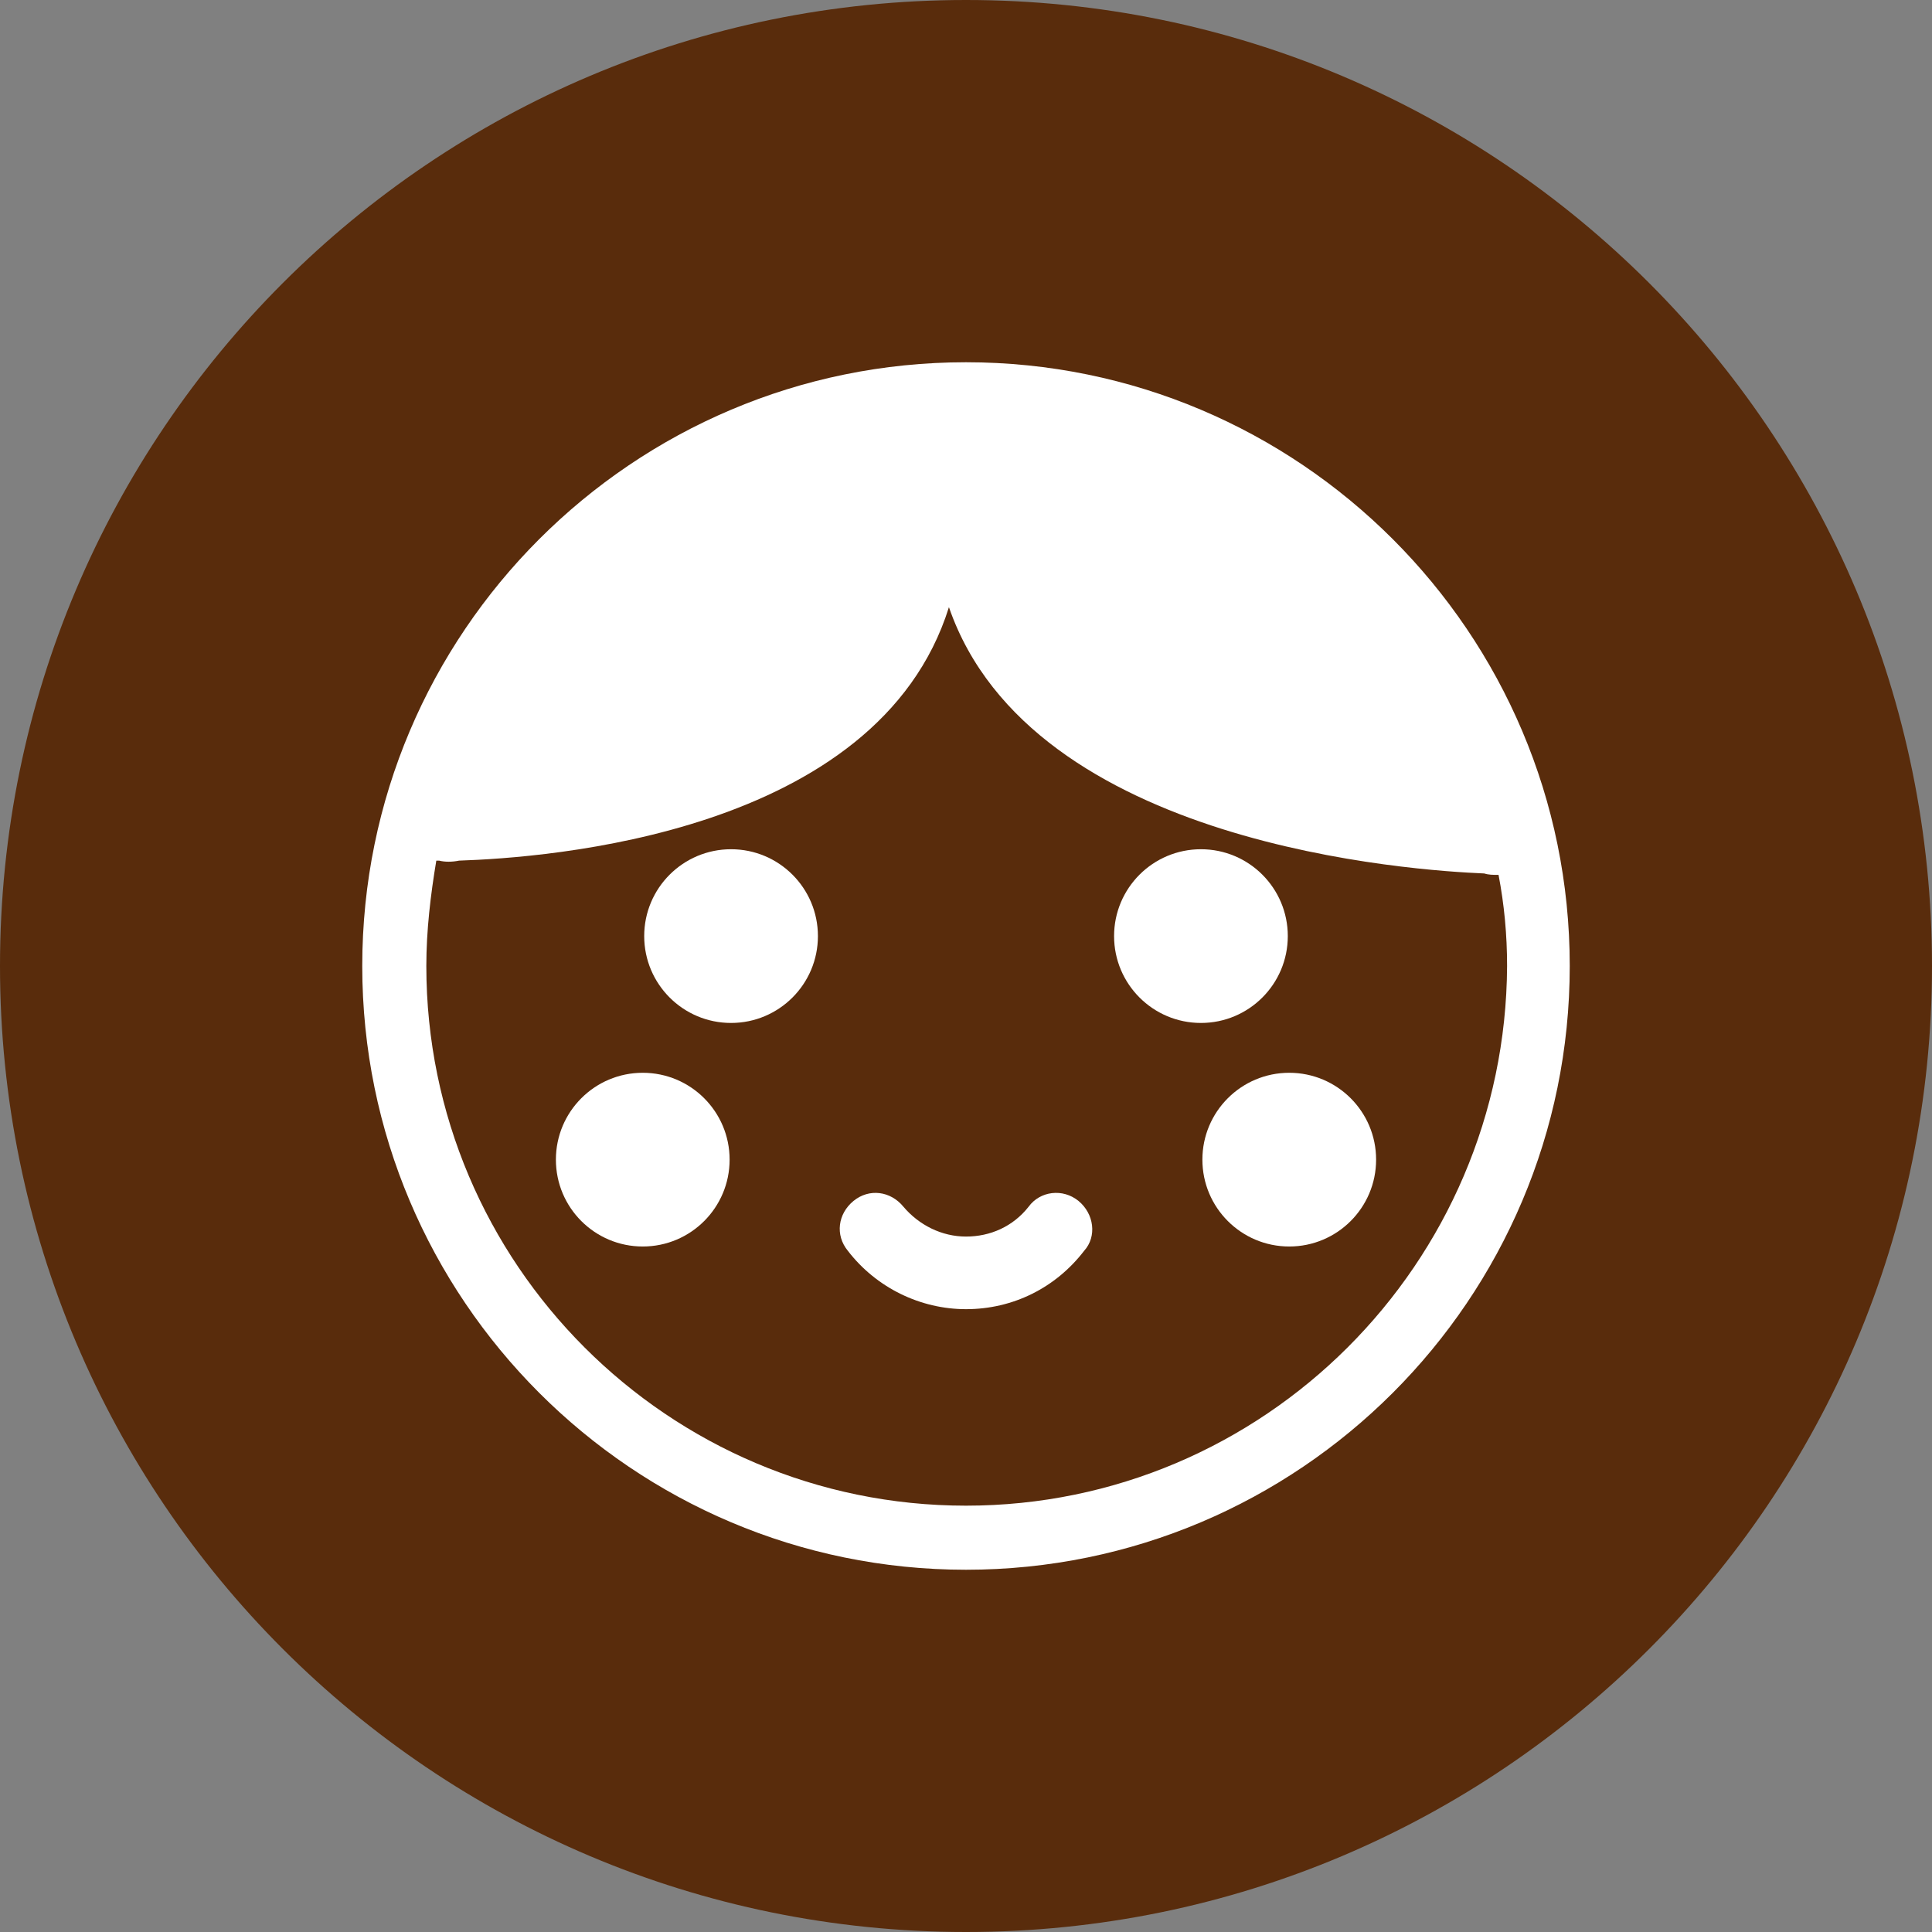
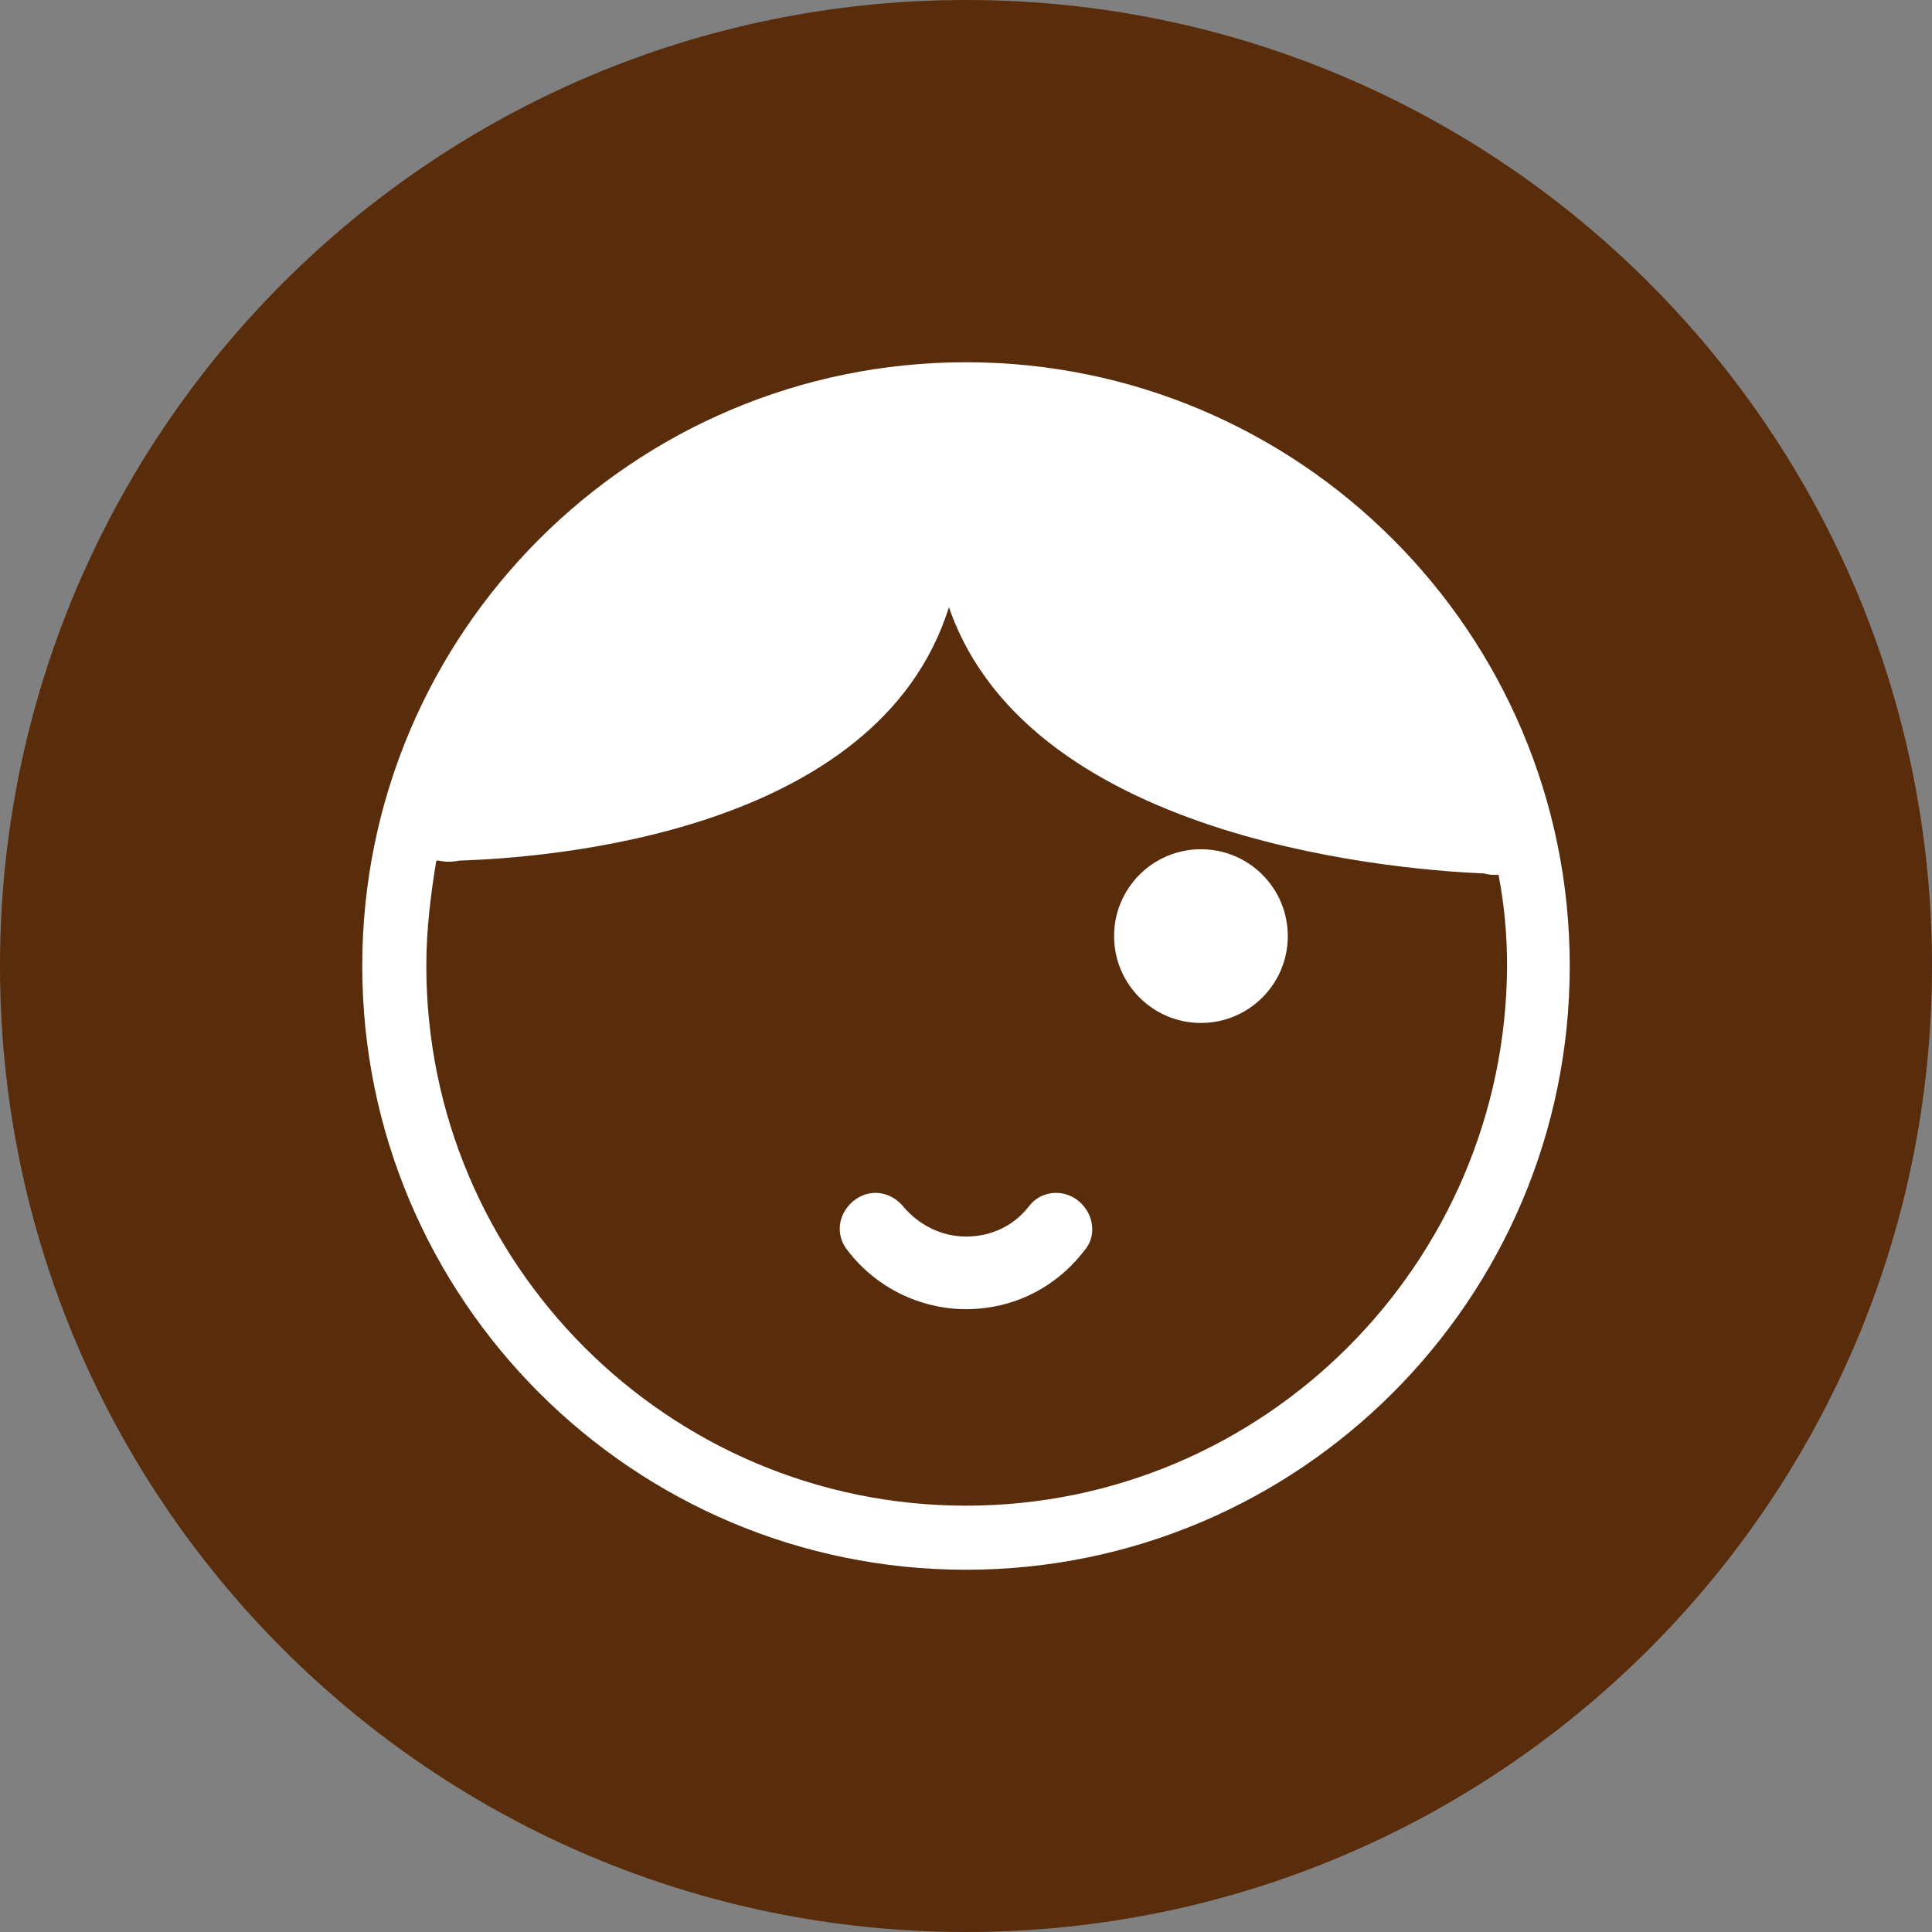
<svg xmlns="http://www.w3.org/2000/svg" width="48" height="48" viewBox="0 0 48 48" fill="none">
  <rect x="0" y="0" width="48" height="48" fill="#808080" stroke="none" />
  <path d="M24 48C37.255 48 48 37.255 48 24C48 10.745 37.255 0 24 0C10.745 0 0 10.745 0 24C0 37.255 10.745 48 24 48Z" fill="#592C0C" />
-   <path d="M18.163 25.415C19.355 25.415 20.321 24.449 20.321 23.257C20.321 22.065 19.355 21.099 18.163 21.099C16.971 21.099 16.005 22.065 16.005 23.257C16.005 24.449 16.971 25.415 18.163 25.415Z" fill="white" />
  <path d="M29.837 25.415C31.029 25.415 31.995 24.449 31.995 23.257C31.995 22.065 31.029 21.099 29.837 21.099C28.645 21.099 27.679 22.065 27.679 23.257C27.679 24.449 28.645 25.415 29.837 25.415Z" fill="white" />
-   <path d="M15.969 30.969C17.161 30.969 18.127 30.003 18.127 28.811C18.127 27.619 17.161 26.653 15.969 26.653C14.777 26.653 13.811 27.619 13.811 28.811C13.811 30.003 14.777 30.969 15.969 30.969Z" fill="white" />
-   <path d="M32.031 30.969C33.223 30.969 34.189 30.003 34.189 28.811C34.189 27.619 33.223 26.653 32.031 26.653C30.839 26.653 29.873 27.619 29.873 28.811C29.873 30.003 30.839 30.969 32.031 30.969Z" fill="white" />
  <path d="M26.795 29.837C26.406 29.519 25.84 29.59 25.557 29.979C25.168 30.474 24.602 30.722 24 30.722C23.399 30.722 22.833 30.439 22.444 29.979C22.125 29.59 21.594 29.519 21.205 29.837C20.816 30.156 20.745 30.686 21.064 31.075C21.771 31.995 22.868 32.526 24 32.526C25.168 32.526 26.229 31.995 26.936 31.075C27.255 30.722 27.184 30.156 26.795 29.837Z" fill="white" />
  <path d="M24 9C15.722 9 9 15.722 9 24C9 32.278 15.722 39 24 39C32.278 39 39 32.278 39 24C39 15.722 32.278 9 24 9ZM24 37.408C16.606 37.408 10.592 31.394 10.592 24C10.592 23.116 10.698 22.231 10.84 21.382C10.84 21.382 10.84 21.382 10.875 21.382C10.875 21.382 10.875 21.382 10.91 21.382C11.052 21.418 11.229 21.418 11.406 21.382C13.528 21.311 21.807 20.745 23.576 15.085C25.627 21.028 35.179 21.63 36.877 21.701C36.983 21.736 37.09 21.736 37.231 21.736C37.373 22.479 37.443 23.222 37.443 24C37.408 31.394 31.394 37.408 24 37.408Z" fill="white" />
</svg>